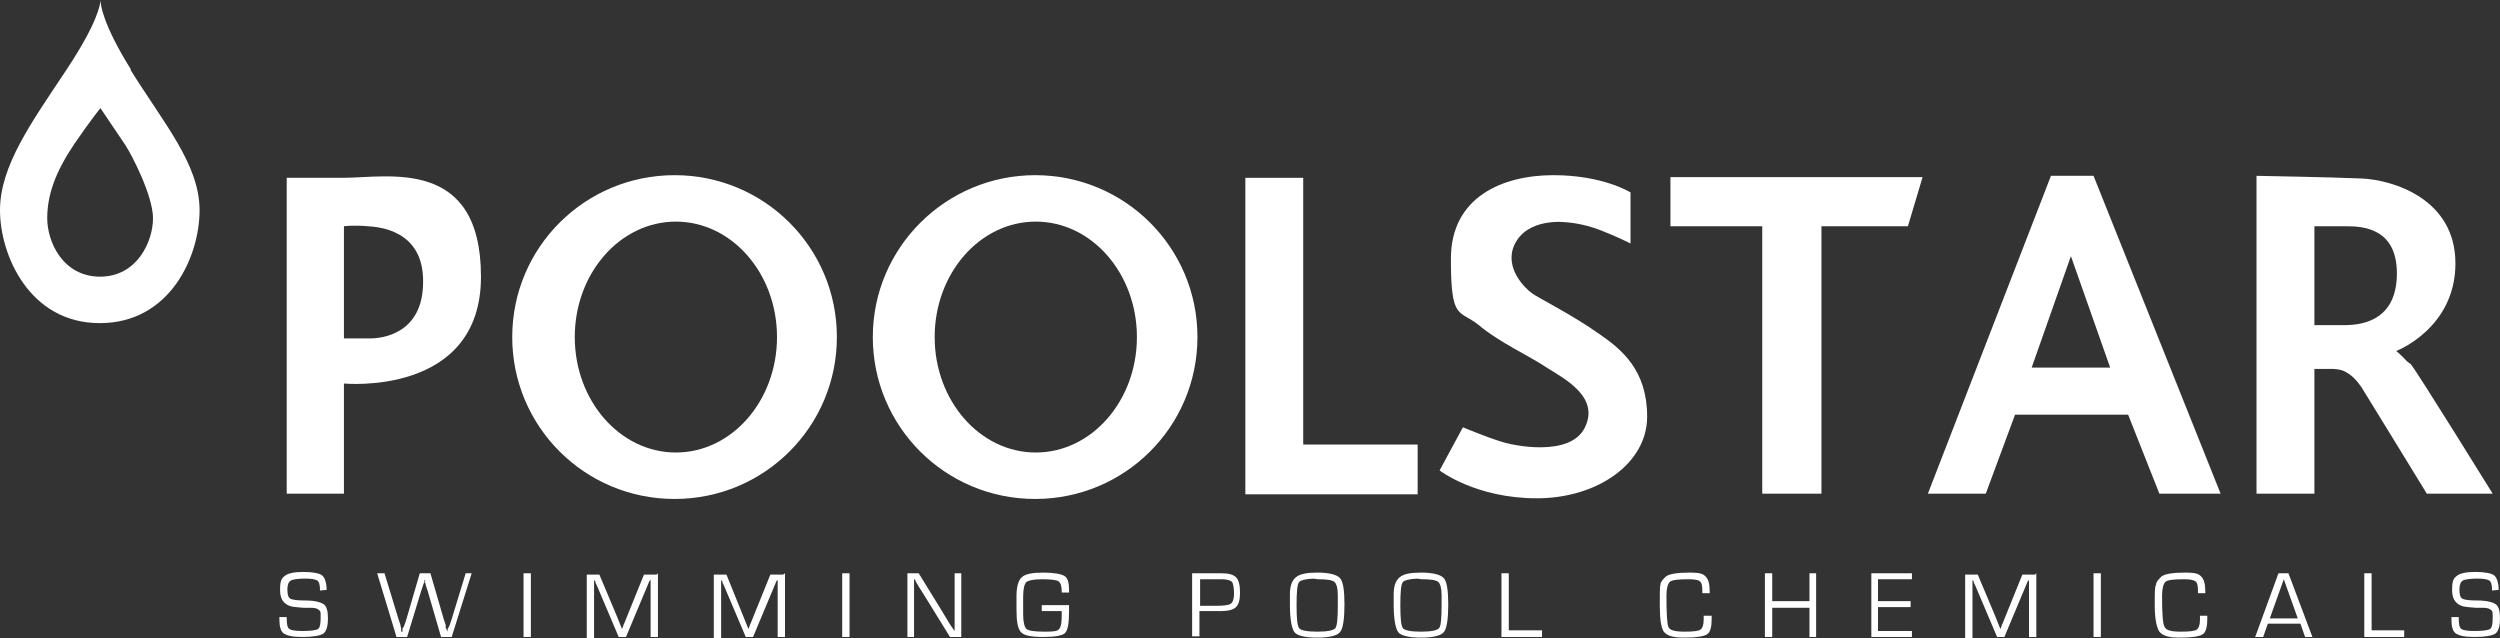
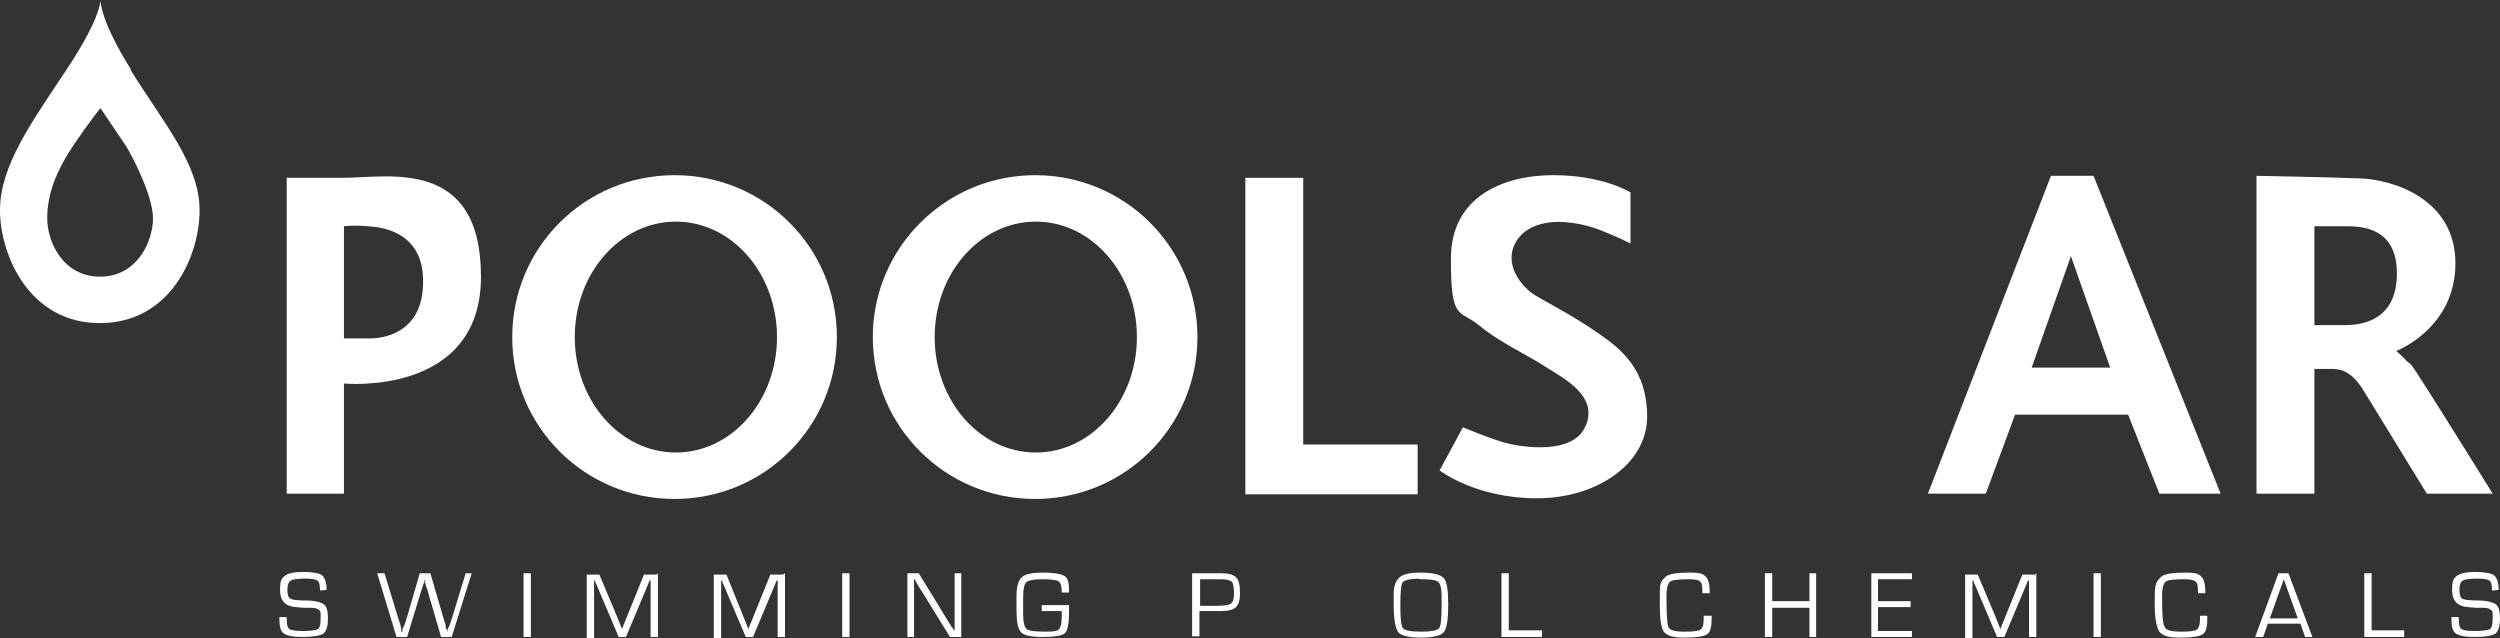
<svg xmlns="http://www.w3.org/2000/svg" width="188" height="48" viewBox="0 0 188 48" fill="none">
  <rect x="0" y="0" width="188" height="48" fill="#333333" stroke="none" />
  <path d="M9.855 5.239C7.704 1.796 7.554 0.299 7.554 0C7.554 0.299 7.354 1.696 5.003 5.239C2.351 9.231 0 12.474 0 15.817C0 19.16 2.201 24.299 7.504 24.299C12.807 24.299 15.008 19.26 15.008 15.817C15.008 12.374 12.357 9.331 9.805 5.239M7.554 20.807C4.703 20.807 3.552 18.162 3.552 16.416C3.552 14.669 4.152 12.973 5.553 10.877C6.954 8.832 7.554 8.133 7.554 8.133C7.554 8.133 8.905 10.129 9.405 10.877C9.905 11.626 11.506 14.719 11.506 16.416C11.506 18.112 10.355 20.807 7.504 20.807" fill="white" />
  <path d="M49.477 47.9H48.926V43.609C48.877 43.658 48.827 43.707 48.826 43.709L48.726 43.958L47.075 47.9H46.525L44.874 44.008L44.774 43.809V43.709C44.724 43.709 44.724 43.659 44.674 43.609V48H44.124V43.21H45.074L46.375 46.303L46.775 47.301L46.875 47.052C46.875 46.952 46.975 46.852 46.975 46.802L47.175 46.303L48.426 43.21H49.376L49.477 43.11V47.9Z" fill="white" />
  <path d="M59.031 47.9H58.481V43.609C58.433 43.658 58.384 43.706 58.381 43.709L58.281 43.958L56.63 47.9H56.08L54.429 44.008L54.329 43.809V43.709C54.279 43.709 54.279 43.659 54.229 43.609V48H53.678V43.21H54.629L55.88 46.303L56.28 47.301L56.38 47.052C56.38 46.952 56.48 46.852 56.48 46.802L56.68 46.303L57.931 43.21H58.882L59.031 43.11V47.9Z" fill="white" />
  <path d="M153.131 47.9H152.581V43.609C152.531 43.659 152.531 43.709 152.481 43.709L152.381 43.958L150.73 47.9H150.18L148.529 44.008L148.429 43.809V43.709C148.379 43.709 148.379 43.659 148.329 43.609V48H147.779V43.21H148.729L150.03 46.303L150.43 47.301L150.53 47.052C150.53 46.952 150.63 46.852 150.63 46.802L150.83 46.303L152.081 43.21H153.032L153.131 43.11V47.9Z" fill="white" />
-   <path fill-rule="evenodd" clip-rule="evenodd" d="M99.053 43.06C99.953 43.06 100.504 43.21 100.754 43.459C101.004 43.709 101.104 44.407 101.104 45.455C101.104 46.503 101.004 47.301 100.754 47.551C100.554 47.8 99.953 47.95 99.053 47.95C98.152 47.95 97.552 47.8 97.352 47.551C97.152 47.301 97.002 46.603 97.002 45.505V44.707C97.002 44.058 97.152 43.659 97.452 43.41C97.752 43.16 98.252 43.06 99.053 43.06ZM98.785 43.514C98.195 43.535 97.833 43.628 97.702 43.759C97.552 43.909 97.502 44.507 97.502 45.505C97.502 46.503 97.552 47.052 97.702 47.252C97.852 47.401 98.252 47.501 99.053 47.501C99.853 47.501 100.253 47.401 100.404 47.252C100.554 47.102 100.603 46.503 100.603 45.505V44.757C100.603 44.208 100.503 43.908 100.353 43.759C100.153 43.609 99.753 43.559 99.103 43.559L98.785 43.514Z" fill="white" />
  <path fill-rule="evenodd" clip-rule="evenodd" d="M106.857 43.06C107.757 43.06 108.308 43.21 108.558 43.459C108.808 43.709 108.908 44.407 108.908 45.455C108.908 46.503 108.808 47.301 108.558 47.551C108.358 47.8 107.757 47.95 106.857 47.95C105.956 47.95 105.356 47.8 105.156 47.551C104.956 47.301 104.806 46.603 104.806 45.505V44.707C104.806 44.058 104.956 43.659 105.256 43.41C105.556 43.16 106.056 43.06 106.857 43.06ZM106.589 43.514C105.999 43.535 105.638 43.628 105.506 43.759C105.356 43.908 105.306 44.507 105.306 45.505C105.306 46.503 105.356 47.052 105.506 47.252C105.657 47.401 106.057 47.501 106.857 47.501C107.657 47.501 108.057 47.401 108.208 47.252C108.358 47.102 108.408 46.503 108.408 45.505V44.757C108.408 44.208 108.308 43.909 108.158 43.759C107.958 43.609 107.557 43.559 106.907 43.559L106.589 43.514Z" fill="white" />
  <path d="M127.018 43.06C127.918 43.06 128.068 43.16 128.268 43.36C128.468 43.559 128.568 43.908 128.568 44.457V44.607H128.018V44.457C128.018 44.058 127.968 43.808 127.818 43.709C127.718 43.609 127.418 43.559 126.968 43.559C126.217 43.559 125.717 43.609 125.567 43.759C125.417 43.909 125.317 44.258 125.317 44.806C125.317 46.154 125.367 46.952 125.467 47.152C125.567 47.401 125.967 47.501 126.668 47.501C127.368 47.501 127.718 47.451 127.868 47.351C128.018 47.252 128.118 47.002 128.118 46.603V46.303H128.718V46.503C128.718 47.152 128.618 47.551 128.368 47.7C128.168 47.85 127.568 47.95 126.668 47.95C125.767 47.95 125.367 47.8 125.116 47.501C124.916 47.202 124.816 46.553 124.816 45.505C124.816 44.457 124.816 44.158 124.866 43.958C124.866 43.759 125.067 43.559 125.267 43.36C125.517 43.16 126.117 43.06 127.018 43.06Z" fill="white" />
  <path d="M164.288 43.06C165.188 43.06 165.338 43.16 165.538 43.36C165.738 43.559 165.838 43.909 165.838 44.457V44.607H165.288V44.457C165.288 44.058 165.238 43.808 165.088 43.709C164.938 43.609 164.688 43.559 164.237 43.559C163.487 43.559 162.987 43.609 162.837 43.759C162.687 43.908 162.587 44.258 162.587 44.806C162.587 46.154 162.637 46.952 162.787 47.152C162.887 47.401 163.287 47.501 163.987 47.501C164.688 47.501 165.038 47.451 165.188 47.351C165.338 47.252 165.438 47.002 165.438 46.603V46.303H165.988V46.503C165.988 47.152 165.888 47.551 165.638 47.7C165.438 47.85 164.838 47.95 163.937 47.95C163.037 47.95 162.636 47.8 162.386 47.501C162.186 47.202 162.036 46.553 162.036 45.505C162.036 44.457 162.036 44.158 162.136 43.958C162.136 43.759 162.337 43.559 162.537 43.36C162.787 43.16 163.387 43.06 164.288 43.06Z" fill="white" />
  <path d="M22.812 43.01C23.512 43.01 24.013 43.11 24.213 43.26C24.413 43.41 24.563 43.809 24.563 44.358L24.063 44.407C24.063 44.008 24.013 43.759 23.863 43.659C23.713 43.559 23.413 43.509 22.962 43.509C22.512 43.509 22.012 43.559 21.862 43.659C21.712 43.759 21.612 43.958 21.612 44.307C21.612 44.657 21.661 44.906 21.811 45.006C21.962 45.106 22.312 45.156 22.962 45.156C23.713 45.156 24.163 45.305 24.363 45.455C24.563 45.605 24.663 45.954 24.663 46.503C24.663 47.052 24.563 47.451 24.313 47.651C24.063 47.8 23.562 47.9 22.762 47.9C21.962 47.9 21.612 47.8 21.361 47.651C21.111 47.501 21.011 47.102 21.011 46.603V46.403H21.561V46.503C21.561 46.952 21.612 47.202 21.762 47.301C21.912 47.401 22.212 47.451 22.762 47.451C23.312 47.451 23.762 47.401 23.913 47.301C24.063 47.202 24.113 46.902 24.113 46.453C24.113 46.004 24.113 45.954 23.963 45.855C23.863 45.755 23.663 45.705 23.363 45.705H22.812L22.262 45.655C21.461 45.605 21.061 45.156 21.061 44.407C21.061 43.659 21.161 43.509 21.411 43.31C21.661 43.11 22.112 43.01 22.812 43.01Z" fill="white" />
  <path d="M29.966 46.553L30.116 47.002C30.116 47.005 30.117 47.104 30.166 47.252V47.501H30.266V47.252C30.316 47.252 30.414 47.007 30.416 47.002L30.566 46.553L31.567 43.11H32.367L33.368 46.553L33.518 47.002V47.252C33.568 47.252 33.668 47.501 33.668 47.501V47.252C33.717 47.252 33.815 47.008 33.818 47.002L33.968 46.553L35.019 43.11H35.469L33.968 47.9H33.168L32.167 44.457L32.017 44.008C32.017 44.008 32.017 43.908 31.967 43.809V43.609H31.917V43.809C31.867 43.809 31.817 44.008 31.817 44.008L31.667 44.457L30.616 47.9H29.816L28.365 43.11H28.915L29.966 46.553Z" fill="white" />
  <path d="M39.921 47.9H39.371V43.11H39.921V47.9Z" fill="white" />
  <path d="M63.884 47.9H63.334V43.11H63.884V47.9Z" fill="white" />
  <path d="M70.838 45.954L71.288 46.702L71.538 47.102L71.788 47.451V43.11H72.288V47.9H71.438L69.437 44.657L69.087 44.108L68.937 43.859L68.787 43.559H68.737V47.9H68.237V43.11H69.087L70.838 45.954Z" fill="white" />
  <path d="M78.442 43.06C79.242 43.06 79.793 43.16 80.043 43.31C80.293 43.459 80.393 43.809 80.393 44.358V44.557H79.842V44.457C79.842 44.058 79.742 43.808 79.592 43.709C79.442 43.609 78.992 43.559 78.341 43.559C77.691 43.559 77.341 43.659 77.191 43.759C77.041 43.909 76.941 44.258 76.941 44.857V46.203C76.941 46.802 77.041 47.151 77.191 47.301C77.391 47.451 77.841 47.501 78.592 47.501C79.342 47.501 79.542 47.451 79.642 47.301C79.793 47.151 79.842 46.802 79.842 46.254V45.954H78.341V45.505H80.393V46.004C80.393 46.852 80.293 47.401 80.093 47.601C79.892 47.8 79.342 47.9 78.442 47.9C77.541 47.9 77.041 47.8 76.791 47.551C76.541 47.301 76.441 46.752 76.441 45.904V44.806C76.441 44.108 76.591 43.609 76.841 43.41C77.091 43.16 77.641 43.06 78.442 43.06Z" fill="white" />
  <path d="M113.46 47.401H115.962V47.9H112.91V43.11H113.46V47.401Z" fill="white" />
  <path d="M133.271 45.206H136.072V43.11H136.573V47.9H136.072V45.705H133.271V47.9H132.721V43.11H133.271V45.206Z" fill="white" />
  <path d="M143.777 43.559H141.225V45.206H143.677V45.655H141.225V47.451H143.777V47.9H140.725V43.11H143.777V43.559Z" fill="white" />
  <path d="M157.984 47.9H157.434V43.11H157.984V47.9Z" fill="white" />
  <path fill-rule="evenodd" clip-rule="evenodd" d="M173.892 47.9H173.342L172.992 46.902H170.541L170.191 47.9H169.59L171.341 43.11H172.092L173.892 47.9ZM170.691 46.503H172.792L171.741 43.559L170.691 46.503Z" fill="white" />
  <path d="M178.345 47.401H180.796V47.9H177.795V43.11H178.345V47.401Z" fill="white" />
  <path d="M186.149 43.01C186.849 43.01 187.35 43.11 187.55 43.26C187.75 43.41 187.9 43.809 187.9 44.358L187.4 44.407C187.4 44.008 187.35 43.759 187.2 43.659C187.05 43.559 186.75 43.509 186.299 43.509C185.849 43.509 185.349 43.559 185.199 43.659C185.049 43.759 184.949 43.958 184.949 44.307C184.949 44.657 184.998 44.906 185.148 45.006C185.298 45.106 185.649 45.156 186.299 45.156C187.05 45.156 187.5 45.305 187.7 45.455C187.9 45.605 188 45.954 188 46.503C188 47.052 187.9 47.451 187.65 47.651C187.4 47.8 186.899 47.9 186.099 47.9C185.299 47.9 184.949 47.8 184.698 47.651C184.448 47.501 184.348 47.102 184.348 46.603V46.403H184.898V46.503C184.898 46.952 184.949 47.202 185.099 47.301C185.249 47.401 185.549 47.451 186.099 47.451C186.649 47.451 187.1 47.401 187.25 47.301C187.4 47.202 187.45 46.902 187.45 46.453C187.45 46.004 187.45 45.954 187.3 45.855C187.2 45.755 187 45.705 186.7 45.705H186.149L185.599 45.655C184.798 45.605 184.398 45.156 184.398 44.407C184.398 43.659 184.498 43.509 184.748 43.31C184.998 43.11 185.449 43.01 186.149 43.01Z" fill="white" />
  <path fill-rule="evenodd" clip-rule="evenodd" d="M91.849 43.11C92.399 43.11 92.749 43.21 92.949 43.41C93.15 43.609 93.25 44.008 93.25 44.557C93.25 45.106 93.15 45.455 92.949 45.655C92.749 45.854 92.349 45.954 91.799 45.954H90.198V47.85H89.648V43.11H91.849ZM90.248 45.555H91.499C92.049 45.555 92.399 45.505 92.549 45.405C92.699 45.306 92.799 45.056 92.799 44.657C92.799 44.258 92.749 43.909 92.649 43.759C92.549 43.659 92.299 43.559 91.899 43.559H90.248V45.555Z" fill="white" />
  <path fill-rule="evenodd" clip-rule="evenodd" d="M50.727 13.173C57.481 13.173 62.933 18.611 62.933 25.347C62.933 32.083 57.481 37.522 50.727 37.522C43.974 37.522 38.52 32.083 38.52 25.347C38.521 18.611 43.974 13.173 50.727 13.173ZM50.827 16.665C46.625 16.666 43.223 20.557 43.223 25.347C43.223 30.137 46.625 34.029 50.827 34.029C55.029 34.029 58.431 30.137 58.431 25.347C58.431 20.557 55.029 16.665 50.827 16.665Z" fill="white" />
  <path fill-rule="evenodd" clip-rule="evenodd" d="M77.841 13.173C84.595 13.173 90.048 18.611 90.048 25.347C90.048 32.083 84.595 37.522 77.841 37.522C71.088 37.522 65.635 32.083 65.635 25.347C65.635 18.611 71.138 13.173 77.841 13.173ZM77.892 16.665C73.689 16.665 70.287 20.557 70.287 25.347C70.287 30.137 73.689 34.029 77.892 34.029C82.094 34.029 85.496 30.137 85.496 25.347C85.496 20.557 82.094 16.666 77.892 16.665Z" fill="white" />
  <path d="M116.812 13.173C120.548 13.173 122.597 14.459 122.615 14.47V18.312C122.605 18.307 121.756 17.86 120.364 17.314C118.975 16.77 117.782 16.716 117.763 16.715C117.763 16.715 114.811 16.316 113.86 18.462C113.11 20.208 114.761 21.755 115.211 22.054C115.662 22.403 118.213 23.651 120.314 25.148C121.965 26.295 123.866 27.842 123.866 31.335C123.866 34.827 120.164 37.472 115.562 37.472C110.984 37.472 108.287 35.399 108.258 35.376L110.009 32.133C110.034 32.144 111.817 32.884 112.81 33.181C113.761 33.53 118.063 34.378 119.164 32.183C120.364 29.838 117.563 28.441 116.312 27.642C115.061 26.794 112.66 25.696 111.209 24.449C109.708 23.252 109.108 24.15 109.108 19.459C109.108 14.769 113.06 13.173 116.812 13.173Z" fill="white" />
  <path d="M98.002 33.43H106.607V37.172H93.65V13.372H98.002V33.43Z" fill="white" />
  <path fill-rule="evenodd" clip-rule="evenodd" d="M25.814 13.372C29.115 13.372 36.169 11.775 36.169 20.807C36.169 29.822 25.9 28.843 25.864 28.84V37.123H21.561V13.372H25.814ZM27.665 17.014C26.573 16.915 25.875 17.013 25.864 17.014V25.447H27.865C28.666 25.447 31.817 25.147 31.817 21.206C31.867 17.264 28.415 17.064 27.665 17.014Z" fill="white" />
-   <path d="M143.476 17.014H136.973V37.123H132.521V17.014H125.617V13.322H144.577L143.476 17.014Z" fill="white" />
  <path fill-rule="evenodd" clip-rule="evenodd" d="M166.989 37.123H162.386L160.035 31.185H151.531L149.33 37.123H144.977L154.232 13.222H157.434L166.989 37.123ZM152.782 27.642H158.685L155.733 19.26L152.782 27.642Z" fill="white" />
  <path fill-rule="evenodd" clip-rule="evenodd" d="M169.69 13.222C169.721 13.223 175.3 13.323 177.595 13.422C179.896 13.522 184.648 14.919 184.648 19.809C184.648 24.69 180.211 26.389 180.196 26.395C180.205 26.402 180.584 26.706 181.01 27.178L181.297 27.393C181.798 27.994 187.45 37.123 187.45 37.123H182.497C182.497 37.123 178.095 29.939 177.595 29.139C177.044 28.341 176.694 28.141 176.344 27.942C175.995 27.743 175.348 27.742 175.343 27.742H174.043V37.123H169.69V13.222ZM174.043 24.449H176.344C177.995 24.449 180.246 23.85 180.246 20.557C180.246 17.264 177.845 17.014 176.494 17.014H174.043V24.449Z" fill="white" />
</svg>